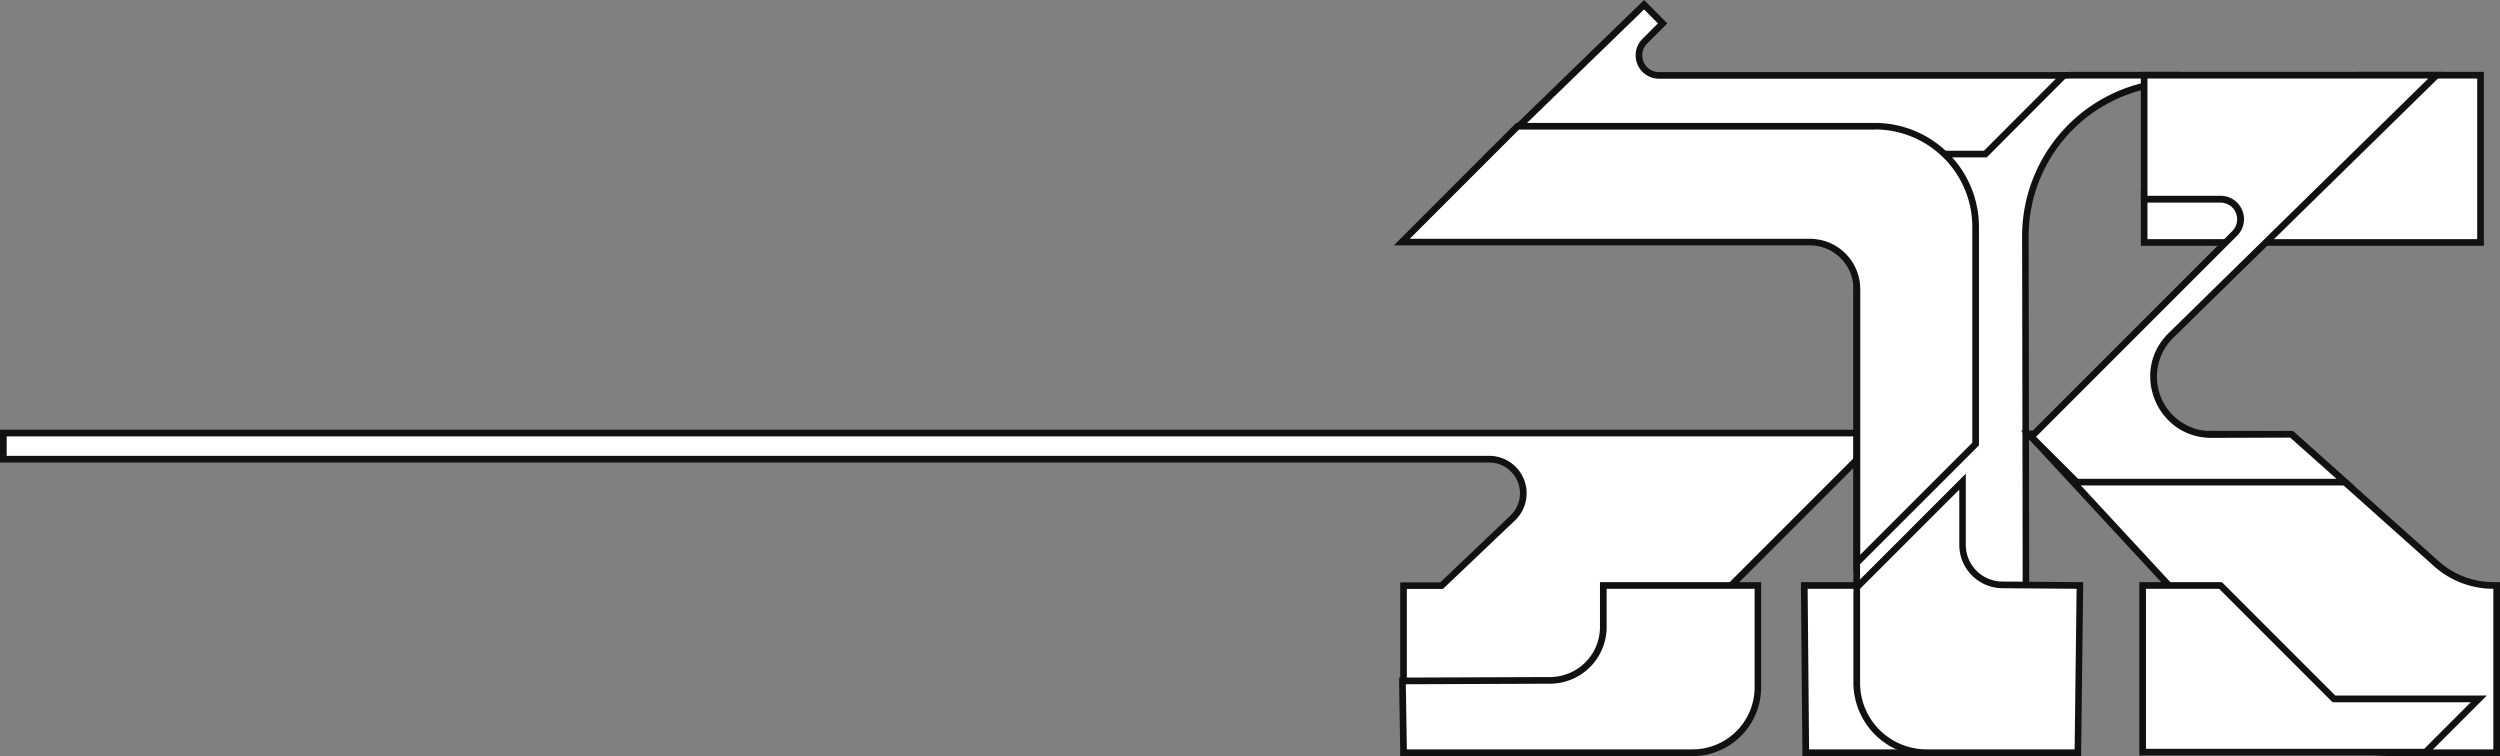
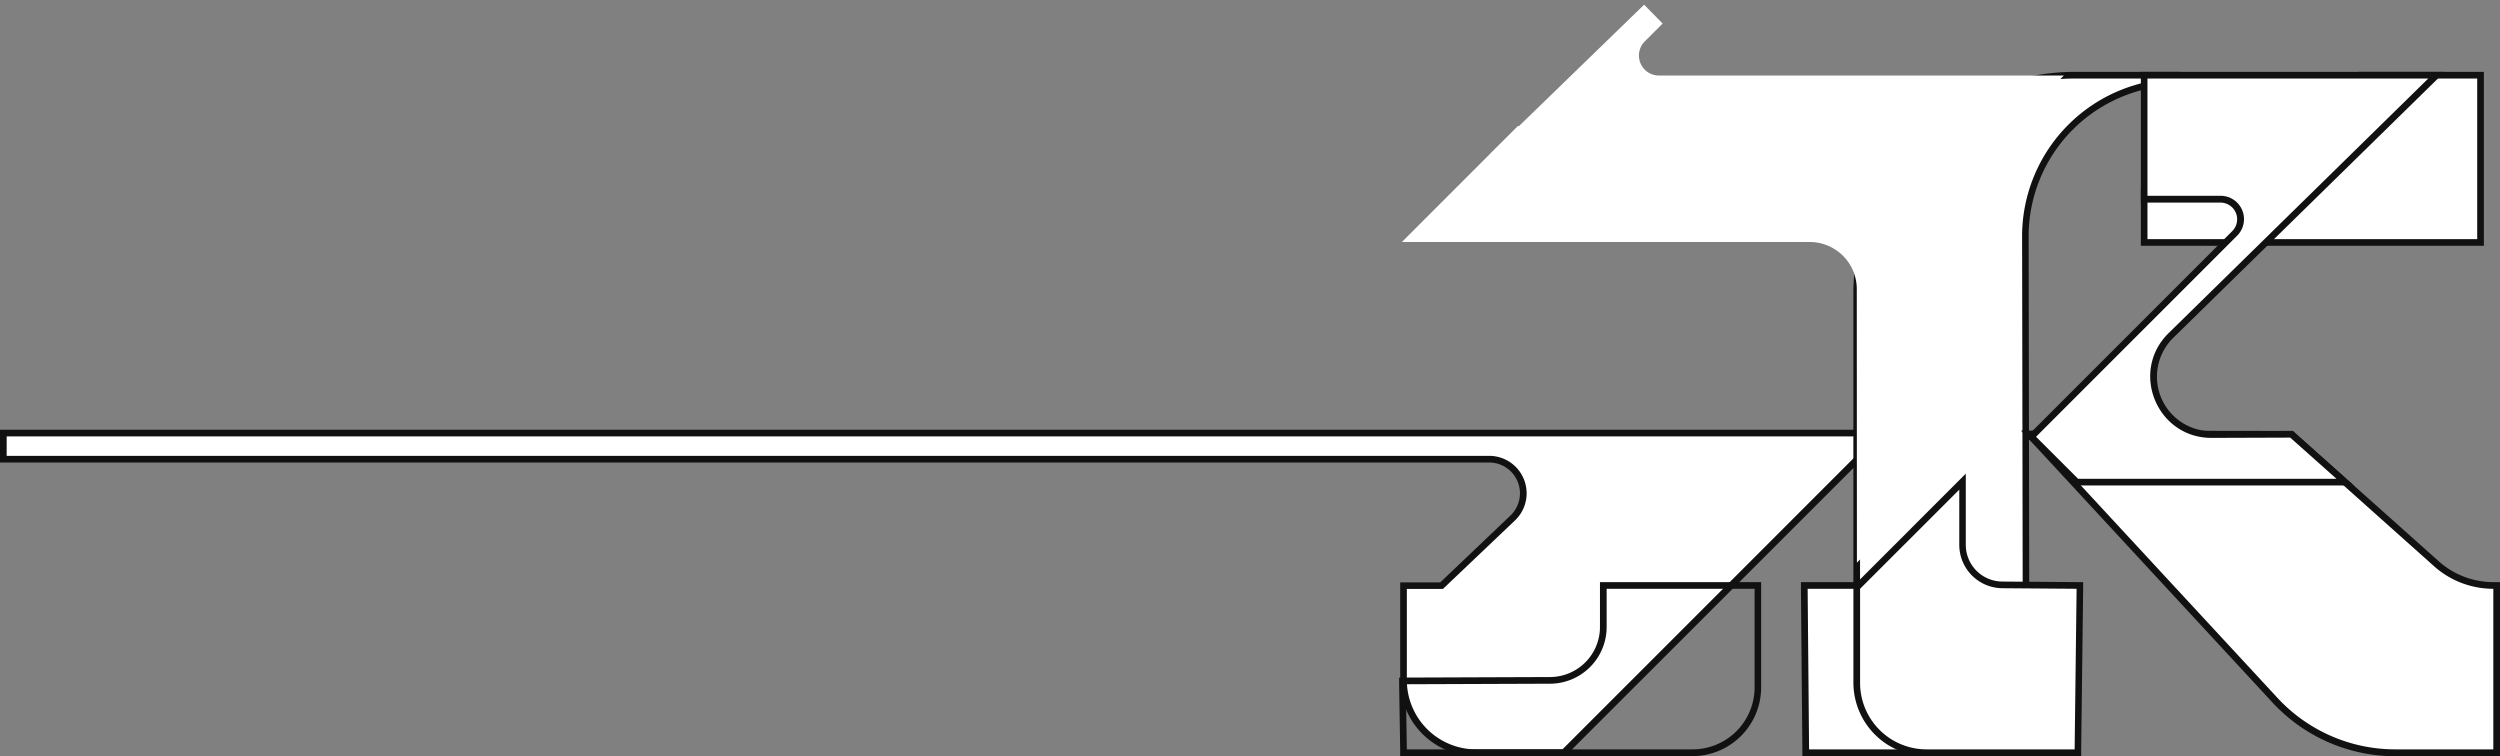
<svg xmlns="http://www.w3.org/2000/svg" viewBox="0 0 749 226.51">
  <rect x="0" y="0" width="749" height="226.51" fill="#808080" stroke="none" />
  <defs>
    <style>.cls-1{fill:#fff;}.cls-2{fill:#111;}</style>
  </defs>
  <title>j</title>
  <g id="Слой_2" data-name="Слой 2">
    <g id="Layer_9" data-name="Layer 9">
      <path class="cls-1" d="M442.23,225.51a21.77,21.77,0,0,1-21.74-21.74V175.44h11.42l21.28-20.23a10.23,10.23,0,0,0-7.05-17.64H1v-7.83H564.3l-95.78,95.77Z" />
      <path class="cls-2" d="M561.88,130.74l-93.77,93.77H442.23a20.75,20.75,0,0,1-20.74-20.74V176.44h10.82l21.57-20.51a11.22,11.22,0,0,0-7.74-19.36H2v-5.83H561.88m4.83-2H0v9.83H446.14a9.22,9.22,0,0,1,6.36,15.91l-21,20h-12v29.33a22.76,22.76,0,0,0,22.74,22.74h26.71l.58-.59,93.78-93.77,3.41-3.41Z" />
-       <path class="cls-1" d="M420.51,225.51,420.17,204l44.27-.16a16,16,0,0,0,15.91-16V175.4h46.33v30.52a19.61,19.61,0,0,1-19.59,19.59H420.51Z" />
      <path class="cls-2" d="M525.68,176.4v29.52a18.59,18.59,0,0,1-18.59,18.59h-85.6L421.18,205l43.26-.16a17,17,0,0,0,16.91-17V176.4h44.33m2-2H479.35v13.44a15,15,0,0,1-14.91,15l-43.26.16h-2l0,2,.31,19.54,0,2h87.56a20.62,20.62,0,0,0,20.59-20.59V174.4Z" />
      <path class="cls-1" d="M540.57,175.4h15.71V87.83a65.38,65.38,0,0,1,65.31-65.3h31.5v2a46.28,46.28,0,0,0-46.27,46.35l.26,154.63H541Z" />
      <path class="cls-2" d="M653.09,23.53a47.27,47.27,0,0,0-47.27,47.35l.26,153.63H542l-.43-48.11h15.7V87.83a64.31,64.31,0,0,1,64.31-64.3h31.5m0-2h-31.5a66.38,66.38,0,0,0-66.31,66.3V174.4H539.56l0,2,.43,48.12,0,2h68.05v-2l-.26-153.62a45.26,45.26,0,0,1,45.27-45.35v-4Z" />
      <path class="cls-1" d="M446.44,46.16,492.58,1.41l5.54,5.64-5.28,5.28a6,6,0,0,0,4.27,10.3H618.33L594.8,46.16Z" />
-       <path class="cls-2" d="M492.57,2.82,496.71,7l-4.57,4.58a7,7,0,0,0,5,12h118.8L594.39,45.16H448.91L492.57,2.82m0-2.82-1.43,1.38L447.51,43.72,444,47.16H595.21l.59-.59L617.33,25l3.41-3.41H497.11a5,5,0,0,1-3.56-8.6l4.58-4.57,1.4-1.4-1.39-1.42L494,1.42,492.6,0Z" />
      <path class="cls-1" d="M556.29,86.58a14.09,14.09,0,0,0-14.08-14.07H420l34.72-34.72H561.73A30.2,30.2,0,0,1,591.9,68v65l-35.57,35.57Z" />
-       <path class="cls-2" d="M561.73,38.79A29.17,29.17,0,0,1,590.9,68v64.63l-33.57,33.57,0-79.58a15.07,15.07,0,0,0-15.08-15.07H422.37l32.72-32.72H561.73m0-2H454.26l-.59.58L421,70.09l-3.41,3.42H542.21a13.09,13.09,0,0,1,13.08,13.07l0,79.58V171l3.42-3.41L592.32,134l.58-.58V68a31.2,31.2,0,0,0-31.17-31.17Z" />
      <path class="cls-1" d="M577.21,225.51a21,21,0,0,1-20.93-20.92V176L588,144.27v19a12,12,0,0,0,11.93,12l23.23.17-.62,50.11Z" />
      <path class="cls-2" d="M587,146.69v16.54a13,13,0,0,0,12.92,13l22.23.17-.59,48.11H577.21a19.92,19.92,0,0,1-19.93-19.92V176.4L587,146.69m2-4.83-3.41,3.41L555.87,175l-.59.59v29a22,22,0,0,0,21.93,21.92h46.31l0-2,.59-48.11,0-2h-2l-22.23-.17a11,11,0,0,1-10.93-11V141.86Z" />
      <path class="cls-1" d="M717.62,225.51a49.19,49.19,0,0,1-36-15.76l-73.83-79.81,78.77.17L730,168.9a25.55,25.55,0,0,0,17,6.5h1v50.11Z" />
      <path class="cls-2" d="M610.06,131l76.09.16,43.16,38.54A26.61,26.61,0,0,0,747,176.4v48.11H717.62a48.09,48.09,0,0,1-35.3-15.44L610.06,131m-4.59-2,3.12,3.36,72.26,78.13a50.22,50.22,0,0,0,36.77,16.08H749V174.4h-2a24.53,24.53,0,0,1-16.36-6.25l-43.16-38.53-.57-.51h-.76L610.06,129Z" />
-       <polygon class="cls-1" points="641.94 225.33 641.94 175.4 665.27 175.4 699.26 209.39 742.64 209.39 726.7 225.33 641.94 225.33" />
-       <path class="cls-2" d="M664.85,176.4l34,34h41.39l-13.94,13.94H642.94V176.4h21.91m.83-2H640.94v51.93h86.18l.58-.59,13.94-13.94,3.42-3.41H699.67L666.27,175l-.59-.58Z" />
      <path class="cls-1" d="M642.38,72.64V57.71l36-.2a29.39,29.39,0,0,0,29.16-29.32V22.53h35.61V72.64Z" />
      <path class="cls-2" d="M742.17,23.53V71.64H643.38V58.7l35-.19a30.32,30.32,0,0,0,30.15-30.32V23.53h33.61m2-2H706.56v6.66A28.38,28.38,0,0,1,678.4,56.51l-35,.19h-2V73.64H744.17V21.53Z" />
      <path class="cls-1" d="M622.13,144.44l-13.58-13.58L669.46,70a6,6,0,0,0-4.25-10.26H642.38V22.53H730l-79.52,78a17.32,17.32,0,0,0,12.12,29.69l24-.08,16,14.33Z" />
      <path class="cls-2" d="M727.5,23.53,649.73,99.79c-11.72,11.49-3.57,31.4,12.82,31.4h.06l23.54-.08L700,143.44h-77.4L610,130.86l60.2-60.2a7,7,0,0,0-5-12H643.38V23.53H727.5m4.9-2h-91V60.7h23.83a5,5,0,0,1,3.54,8.55l-60.19,60.2-1.42,1.41,1.42,1.41,12.57,12.58.59.59H705.2l-3.92-3.5-13.8-12.32-.57-.51h-.77l-23.53.08h-.06a16.33,16.33,0,0,1-11.42-28L728.9,25l3.5-3.42Z" />
    </g>
  </g>
</svg>